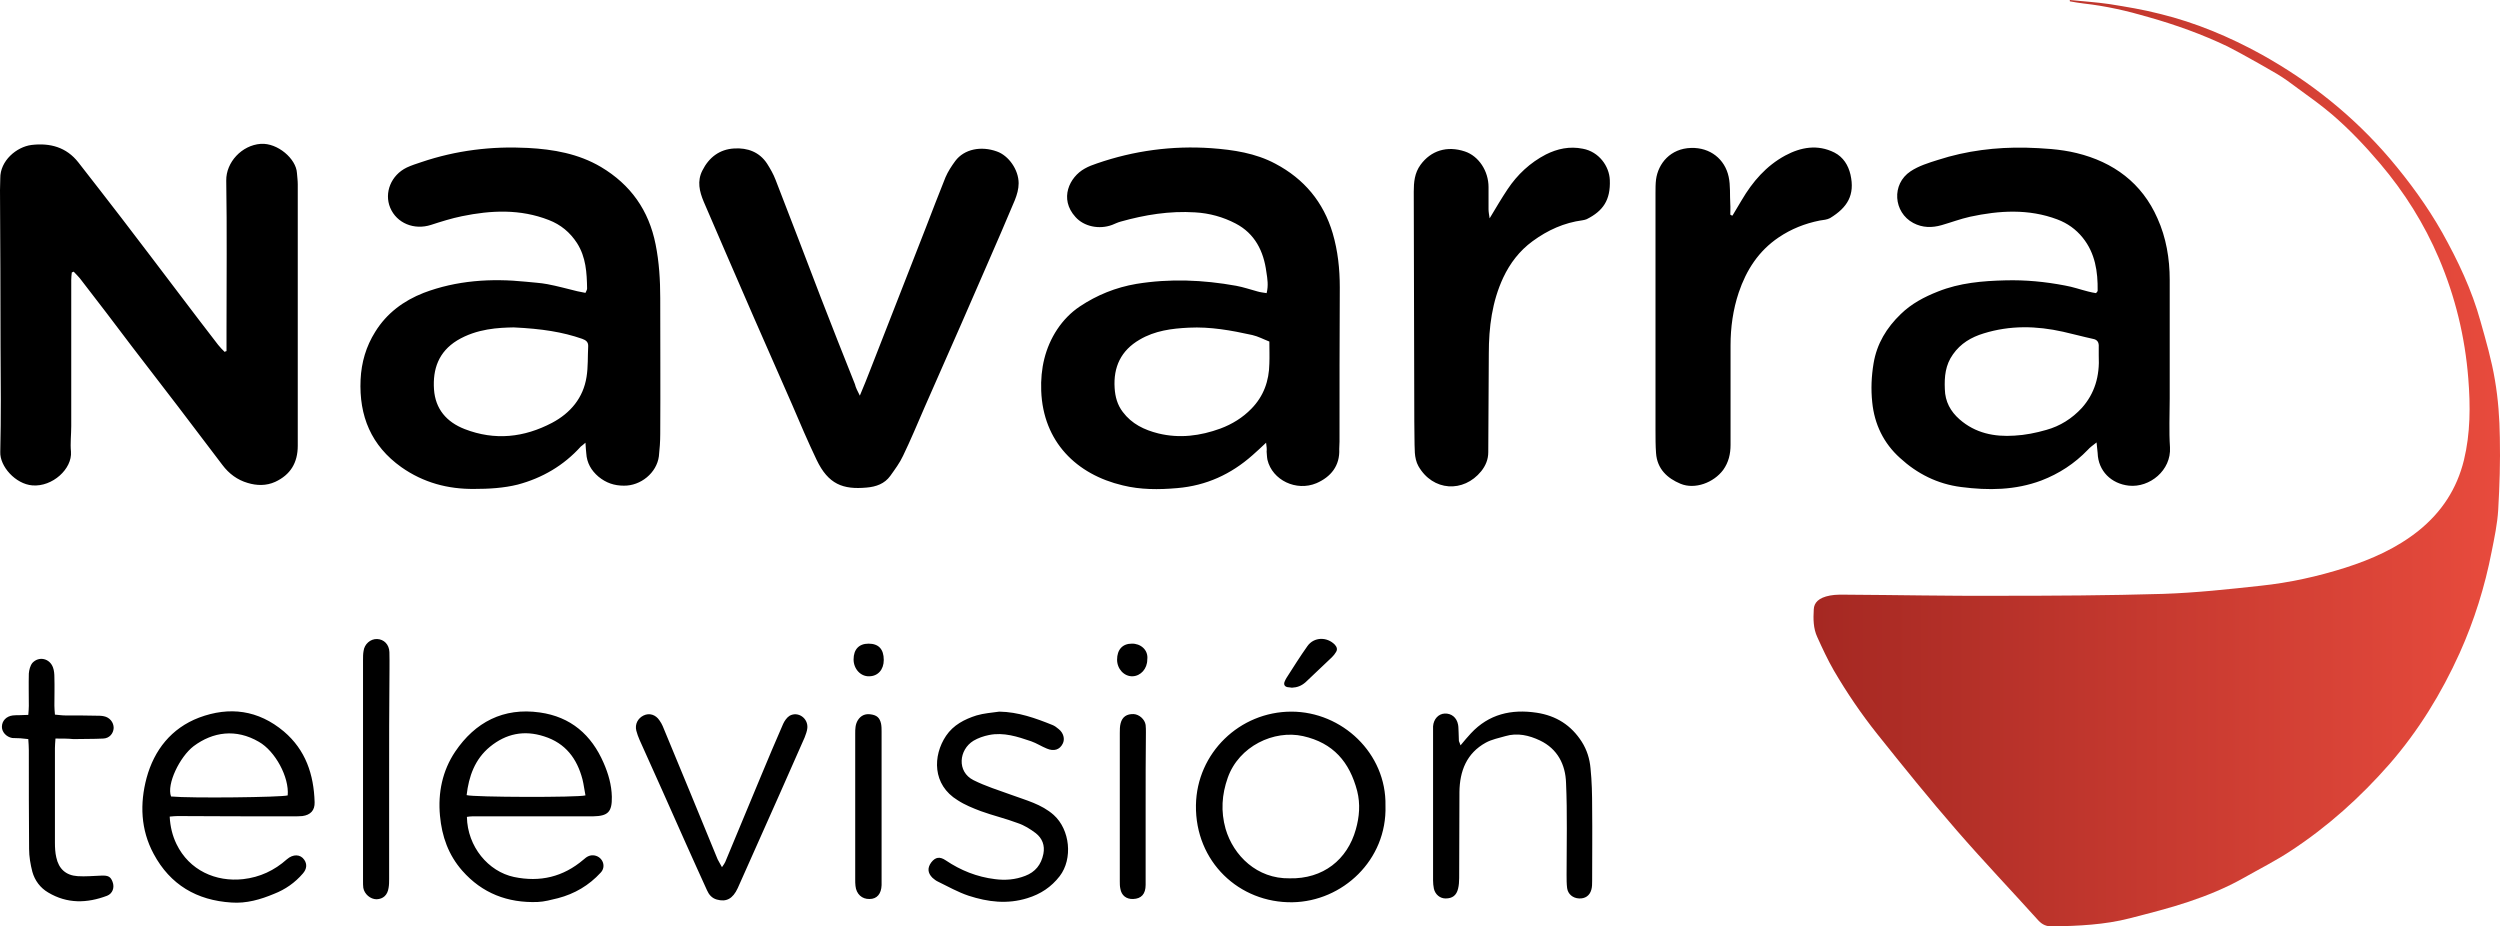
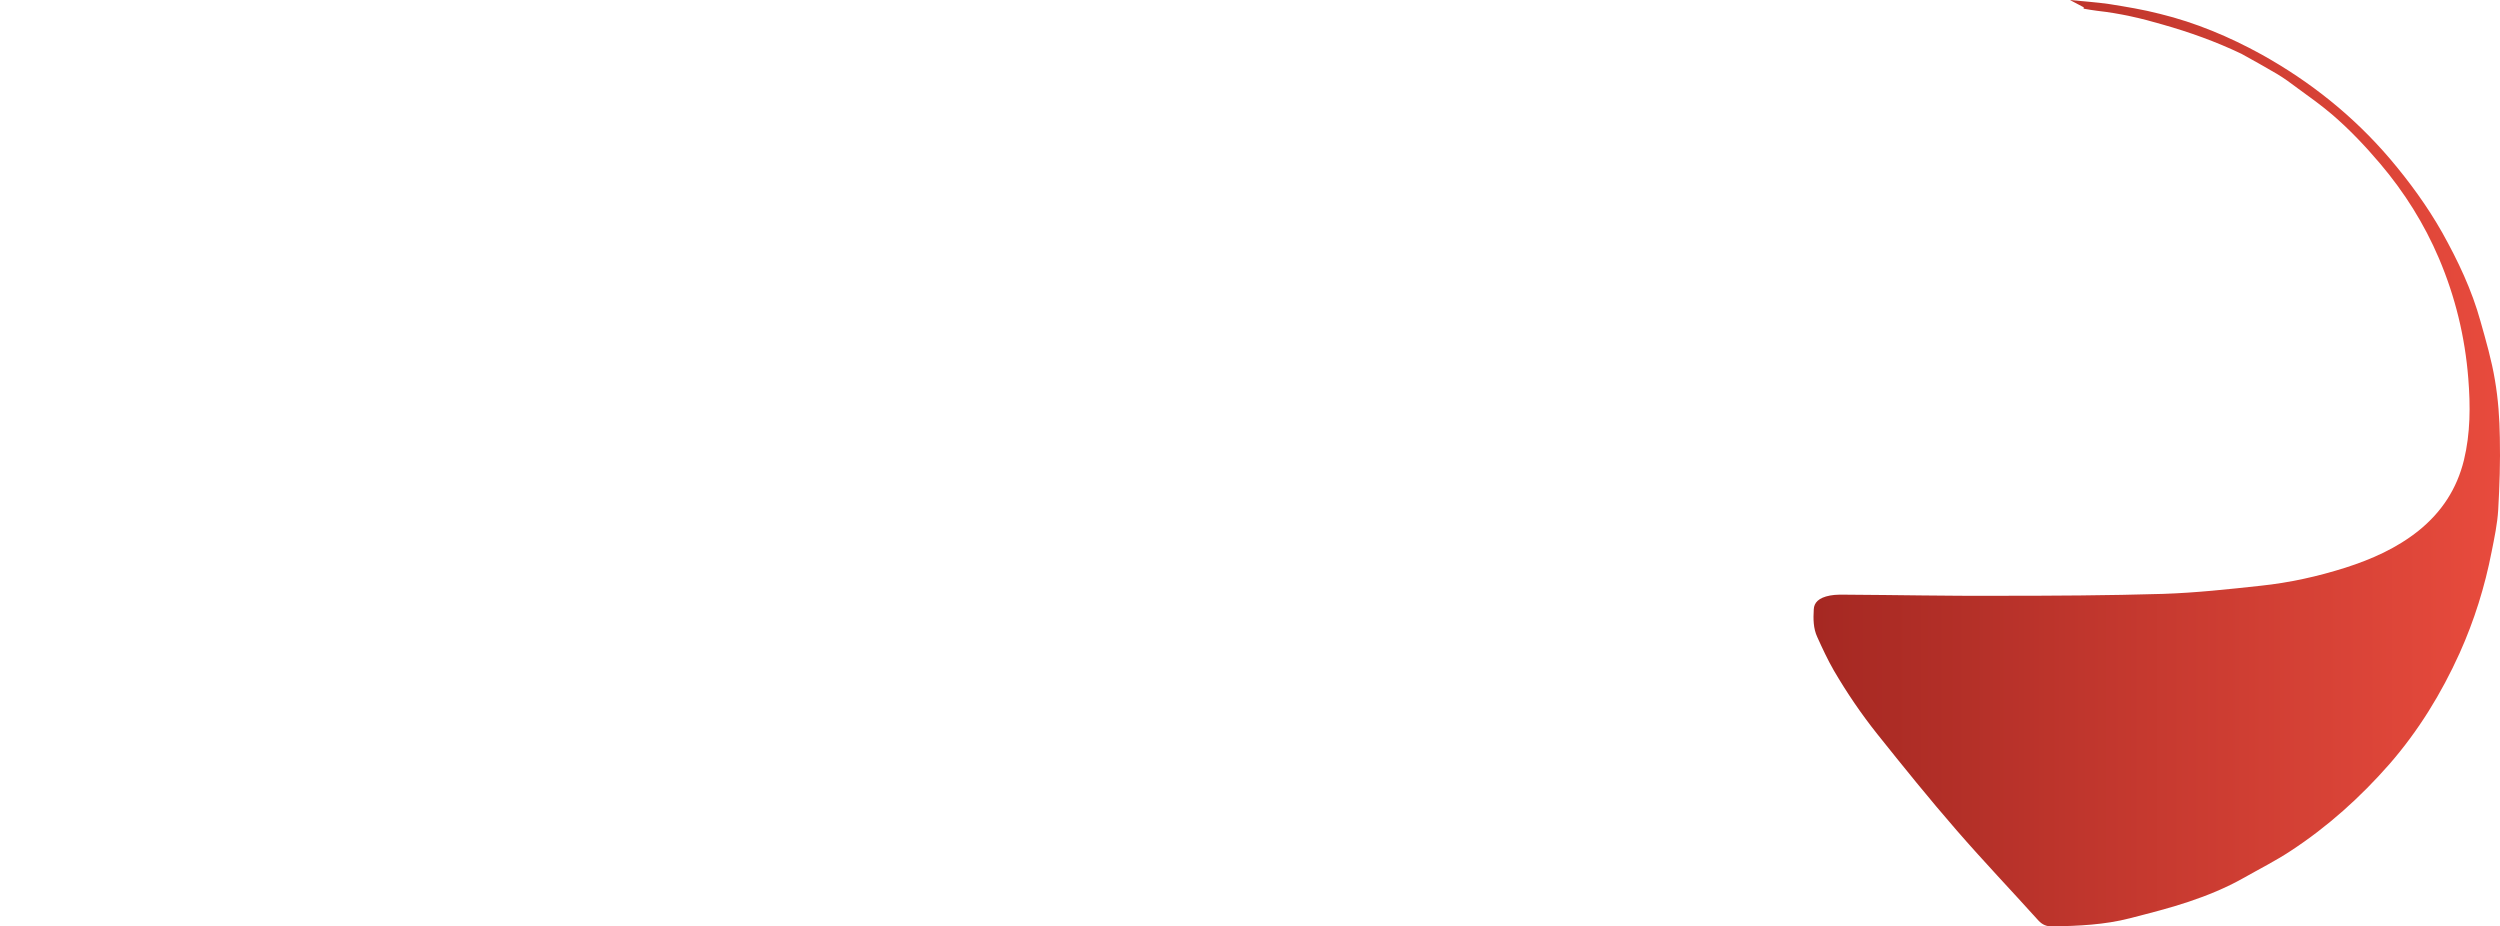
<svg xmlns="http://www.w3.org/2000/svg" data-name="Capa 2" viewBox="0 0 919.36 340.7">
  <defs>
    <linearGradient id="a" x1="666.91" x2="919.36" y1="170.25" y2="170.25" data-name="Degradado sin nombre" gradientTransform="matrix(1 0 0 -1 0 340.6)" gradientUnits="userSpaceOnUse">
      <stop stop-color="#a52822" offset="0" />
      <stop stop-color="#e84b3d" offset="1" />
    </linearGradient>
  </defs>
  <g data-name="Capa 1">
-     <path d="M761.2 0c4.8.5 9.7.8 14.5 1.5 6.2 1 12.4 2 18.6 3.6 13.1 3.2 25.5 8.4 37.3 14.9 18 10 33.9 22.7 47.3 38.4 7.2 8.5 13.7 17.4 19.2 27.1 5.8 10.4 10.9 21.1 14.1 32.7 2 7.1 4.1 14.3 5.3 21.6 1.2 7 1.7 14.1 1.8 21.2.2 8.8-.1 17.7-.6 26.5-.3 5.1-1.4 10.3-2.4 15.3-2.5 12.9-6.4 25.4-11.8 37.4-6.7 14.8-15.1 28.5-25.8 40.8-10.7 12.2-22.7 23-36.3 31.9-5.6 3.7-11.6 6.7-17.4 10-6.4 3.6-13.2 6.4-20.1 8.7-7.1 2.4-14.4 4.2-21.7 6.1-9.3 2.4-18.9 2.8-28.5 3-2.1 0-3.6-.6-5.1-2.2-10-11.1-20.3-21.9-30.1-33.2-10-11.5-19.6-23.4-29.1-35.3-5.9-7.4-11.2-15.2-16-23.4-2.3-4-4.2-8.1-6.1-12.3-1.5-3.2-1.5-6.7-1.3-10.2.1-2.4 1.7-4.3 6-5.1 2.1-.4 4.3-.3 6.4-.3 18.4.1 36.9.5 55.3.4 20.3 0 40.5-.1 60.8-.7 12-.4 24-1.7 35.9-3 10.5-1.1 20.9-3.4 31-6.6 9.7-3.1 19-7.2 27.1-13.7 8.4-6.8 14-15.3 16.6-25.9 2.4-9.9 2.4-20 1.6-30-1.2-15.3-4.8-30.1-10.8-44.2-5.4-12.7-12.7-24.3-21.6-34.8-5.5-6.5-11.3-12.6-17.7-18.1-4-3.4-8.3-6.5-12.6-9.6-2.5-1.9-5.1-3.8-7.8-5.4-4.2-2.5-8.6-4.9-12.9-7.3l-5.1-2.7c-9.4-4.5-19.2-8-29.1-10.8-7.8-2.3-15.7-4.1-23.8-5-1.7-.2-3.4-.5-5.1-.8-.1-.1-.1-.3 0-.5Z" style="fill:url(#a);stroke-width:0" />
-     <path d="M83.3 129.1V121c0-18.2.2-36.4-.1-54.6-.1-6.7 5.7-13 12.7-13.5 6.2-.4 13 5.5 13.3 10.7.1 1.4.3 2.8.3 4.2v96.1c0 6.3-2.7 10.7-8.3 13.3-3.3 1.5-6.8 1.4-10.1.4-3.8-1.1-6.9-3.4-9.3-6.6-5.4-7.2-11-14.4-16.4-21.6-5.6-7.3-11.3-14.7-16.9-22-6.2-8.2-12.4-16.4-18.7-24.5-.8-1.1-1.8-2-2.7-3-.2.1-.5.2-.7.3-.1.9-.2 1.9-.2 2.8v53.7c0 3.1-.4 6.3-.1 9.4.5 6.3-6.8 13-14.2 12.4-6.2-.5-12-7-11.8-12.3.3-12.9.2-25.8.1-38.7 0-19.2-.1-38.4-.2-57.6 0-1.4.1-2.8.1-4.3-.1-6.5 6-11.6 11.5-12.3 6.8-.8 12.8.8 17.2 6.4 5.3 6.8 10.6 13.6 15.9 20.5 7.2 9.4 14.4 18.9 21.6 28.4 4.6 6.1 9.2 12.1 13.9 18.2.7.9 1.6 1.8 2.4 2.6.1-.1.4-.2.7-.3Zm132 33.7c-.9.8-1.3 1.1-1.7 1.4-6.3 7-14.2 11.6-23.2 14-5.2 1.3-10.7 1.6-16 1.6-9.7.1-18.7-2.3-26.8-8-11.1-7.9-15.6-18.8-15-32.2.3-6.3 2-12.2 5.4-17.6 4.2-6.8 10.4-11.4 17.8-14.3 12.1-4.6 24.8-5.4 37.6-4.1 2.6.3 5.3.4 7.9.9 3.7.7 7.3 1.7 11 2.6 1 .2 1.9.4 3 .6.3-.7.6-1.1.6-1.6-.1-5.8-.4-11.5-3.7-16.7-2.6-4-6-6.8-10.4-8.5-10.5-4.1-21.2-3.6-31.9-1.4-3.9.8-7.7 2-11.4 3.2-6.2 2-12.6-.6-15-6.3-2.3-5.5.3-12 6.1-14.8 1.7-.8 3.6-1.4 5.4-2 12.7-4.3 25.8-5.9 39.1-5.2 9.4.5 18.6 2.1 26.9 7 10.9 6.5 17.6 15.9 20.1 28.5 1.3 6.5 1.7 13.1 1.7 19.7 0 16.7.1 33.3 0 50 0 2.7-.2 5.5-.5 8.2-.8 6.1-6.7 10.9-12.9 10.8-3.5 0-6.5-1-9.3-3.3-2.7-2.3-4.3-5.1-4.5-8.6-.1-1-.2-2.1-.3-3.9Zm-26.4-42.4c-5.4.1-13.5.4-20.8 4.8-6.8 4.2-9 10.5-8.5 18 .5 7.2 4.6 12 11.3 14.6 11.1 4.3 21.8 3.1 32.1-2.3 6.8-3.6 11.5-9.2 12.7-16.9.6-3.7.4-7.5.6-11.2.1-1.6-.8-2.3-2.2-2.8-7.2-2.5-14.7-3.7-25.2-4.2Zm276.7 42.4c-1.9 1.8-3.4 3.2-5 4.6-7.9 7-17 11.2-27.7 12.1-6.8.6-13.5.6-20-1-17-4-29.3-16-30-34.8-.3-8.1 1.4-15.8 5.9-22.6 2.2-3.3 5-6.2 8.3-8.4 6.3-4.2 13.2-7 20.8-8.3 12.3-2 24.5-1.5 36.7.7 2.7.5 5.3 1.4 7.9 2.1 1 .3 2.1.4 3.3.6.7-2.8.3-5.3-.1-7.8-1-7.6-4.2-14.1-11.3-17.8-4.6-2.4-9.6-3.8-14.9-4.1-9.4-.6-18.5.9-27.4 3.4-1.1.3-2.1.8-3.1 1.2-4.8 1.8-10.4.6-13.5-2.9-6.1-6.7-2.2-14.7 3.4-17.8 1.4-.8 3-1.4 4.5-1.9 13.6-4.7 27.7-6.6 42.1-5.6 8.1.6 16.2 1.8 23.5 5.7 10.6 5.6 17.7 14.1 21.1 25.6 1.9 6.5 2.6 13.1 2.6 19.9-.1 18.9-.1 37.8-.1 56.7 0 .9-.1 1.8-.1 2.7.3 6.2-3.1 10.3-8.4 12.6-7.4 3.1-16.2-1.1-18-8.6-.2-1-.2-2-.3-3 .1-.9 0-1.9-.2-3.3Zm1.2-37.2c-2.1-.8-4.1-1.9-6.3-2.4-7.7-1.7-15.4-3.1-23.3-2.7-6.3.3-12.5 1.1-18.1 4.4-6.9 4-9.7 10.1-9.2 17.8.2 3.2 1 6.2 3 8.8 3.3 4.4 7.9 6.6 13.1 7.9 7.8 1.9 15.4.9 22.8-1.8 4.3-1.6 8.2-4 11.4-7.3 4.5-4.6 6.5-10.2 6.6-16.6.1-2.6 0-5.1 0-8.1ZM771 162.7c-1.4 1.1-2.4 1.8-3.2 2.7-4.9 5.1-10.6 8.8-17.1 11.3-9.6 3.6-19.5 3.7-29.5 2.4-8.7-1.1-16.2-4.9-22.5-10.7-6-5.4-9.4-12.4-10.2-20.5-.5-4.8-.3-9.5.5-14.3 1.2-7.2 4.8-13.1 10-18.1 3.9-3.8 8.6-6.3 13.7-8.3 8-3.2 16.4-3.9 24.8-4.1 7.4-.2 14.6.5 21.9 1.9 2.9.5 5.7 1.5 8.5 2.2 1 .3 1.9.4 2.9.6.3-.4.6-.6.6-.9.1-7-.9-13.8-5.5-19.5-2.5-3.1-5.6-5.3-9.3-6.7-10.6-4-21.4-3.3-32.1-1-3.6.8-7 2.1-10.5 3.1s-7 1-10.4-.8c-7.3-3.9-8.1-14.3-1-19 3-2 6.6-3.1 10.1-4.2 10.5-3.4 21.3-4.7 32.2-4.5 6.3.2 12.7.5 18.8 2 13.5 3.3 24 11 29.7 24 3.2 7.1 4.5 14.8 4.5 22.6v43.6c0 6-.3 12 .1 18 .5 8.5-7.5 14.9-15.1 14.1-6.5-.7-11.3-5.4-11.5-12-.1-1-.2-2.2-.4-3.9Zm.8-32v-3.1c.1-1.6-.4-2.7-2.2-3-3.7-.8-7.3-1.8-10.9-2.6-9.8-2.2-19.5-2.4-29.2.6-4.6 1.4-8.5 3.7-11.3 7.7-2.8 3.9-3.2 8.2-3 12.8.1 4.6 2.1 8.2 5.4 11.1 5.8 5.1 12.8 6.5 20.2 6 3.9-.2 7.9-1 11.7-2.1 5.1-1.4 9.5-4.2 13.1-8.1 4.7-5.3 6.6-11.6 6.2-19.3Zm-455.6 14.8c1.5-3.6 2.7-6.5 3.8-9.4l20.4-52.2c2.4-6.2 4.8-12.5 7.3-18.7.9-2.1 2.2-4.1 3.6-6 3.3-4.4 9.5-5.6 15.3-3.5 4.3 1.5 8 6.7 8 11.7 0 2.1-.6 4.2-1.4 6.2-3.3 7.9-6.7 15.7-10.1 23.5-3.2 7.3-6.3 14.5-9.5 21.8-4.5 10.3-9.1 20.6-13.6 30.9-2.6 6-5.1 12-7.9 17.8-1.2 2.6-3 5-4.7 7.4-2.1 2.9-5.2 4-8.7 4.3-8.7.8-14.1-1.2-18.4-10.2-3.2-6.7-6.1-13.5-9-20.3l-14.1-32.1c-3.4-7.8-6.8-15.6-10.2-23.5-2.7-6.3-5.5-12.7-8.2-19-1.6-3.8-2.5-7.6-.5-11.5 2.4-4.8 6.3-7.8 11.7-8.1 4.9-.3 9.3 1.3 12.1 5.6 1.2 1.9 2.3 3.8 3.1 5.9 5.6 14.4 11.1 28.8 16.6 43.2 4.1 10.7 8.4 21.4 12.6 32 .3 1.3.9 2.4 1.8 4.2zm320.9-66.2c1.1-1.9 2.3-3.8 3.4-5.7 4-6.8 9-12.6 16-16.4 5.8-3.1 11.9-4.2 18.1-1.1 3.3 1.7 5.1 4.7 5.9 8.1 1.7 7.5-1.1 12.1-7.5 16-1.1.6-2.5.7-3.8.9-5.5 1.1-10.5 3.1-15.1 6.2-7.4 5-11.9 12-14.7 20.3-2.1 6.3-3 12.8-3 19.4v36.6c0 3.3-.7 6.4-2.7 9.2-3.5 4.7-10.4 7.3-15.7 5.1-4.8-2-8.6-5.4-9-11.3-.2-2.7-.2-5.5-.2-8.2V70.9c0-1.6 0-3.3.2-4.9.8-5.9 5.3-11.4 12.9-11.6 7-.2 12.4 4.1 13.8 10.6.7 3.2.4 6.7.6 10 .1 1.3 0 2.6 0 3.9.3.3.5.3.8.4Zm-89.3 1c2.4-4 4.4-7.4 6.6-10.7 3.6-5.4 8.3-9.8 14.1-12.8 4.2-2.1 8.7-3.1 13.6-2.1 5.9 1.1 9.7 6.4 9.9 11.5.3 7.4-2.5 11.4-8.5 14.4-.4.2-1 .3-1.5.4-6.8.9-12.8 3.6-18.4 7.7-4.8 3.5-8.3 8.1-10.8 13.4-4.1 8.8-5.3 18.2-5.3 27.9 0 12.1-.2 24.2-.2 36.3 0 2.7-1 5-2.6 7-6.5 8-17.8 7.4-23.1-1.9-.8-1.4-1.2-3.3-1.3-4.9-.2-3.9-.1-7.7-.2-11.6-.1-28.1-.1-56.3-.2-84.4 0-3.5.3-6.9 2.5-9.9 3.8-5.2 9.7-7.1 16.3-4.9 5.1 1.7 8.7 7.2 8.7 13.1V77c0 .9.2 1.9.4 3.3ZM171.7 300.4c.2 11 7.9 20.1 17.3 22.1 9.6 2 18.1 0 25.6-6.4 1.2-1.1 2.4-1.8 4.1-1.5 3 .6 4.3 4.1 2.2 6.3-4.3 4.7-9.6 7.8-15.7 9.4-2.5.6-5 1.3-7.5 1.4-11 .4-20.4-3.2-27.7-11.5-5.1-5.8-7.5-12.6-8.2-20.2-.8-8.5.9-16.6 5.6-23.6 7.3-10.8 17.7-16.3 31.1-14.4 11.4 1.6 19 8.2 23.5 18.6 1.7 3.9 2.9 8 3 12.4.1 5.6-1.4 7.1-6.9 7.2h-44.3c-.8 0-1.4.1-2.1.2Zm43.6-7.9c-.4-1.9-.6-3.9-1.1-5.9-2-7.6-6.2-13.3-14.1-15.8-7.4-2.4-14-1-19.9 3.8-5.6 4.6-7.8 10.9-8.6 17.8 2.5.8 41 .9 43.7.1Zm-152.9 7.8c.2 3.7 1 7 2.5 10.1 4.7 9.7 14.5 14 24.5 12.9 6.2-.7 11.5-3.2 16.1-7.3 2.3-2 5-1.9 6.4.2 1.1 1.6.9 3.4-.5 5-2.9 3.4-6.5 5.9-10.6 7.5-5 2.1-10.2 3.6-15.7 3.2-12.7-.8-22.5-6.5-28.6-17.9-4.8-8.9-5.1-18.5-2.6-27.9 2.8-10.3 9.1-18.3 19.3-22.2 11.2-4.2 21.8-2.8 31.2 5.1 8 6.8 11 15.8 11.3 26 .1 3-1.5 4.7-4.5 5.1-1.1.1-2.2.1-3.4.1-14.2 0-28.3 0-42.5-.1-.9 0-1.7.1-2.9.2Zm43.4-7.8c.6-6.7-4.6-16.3-10.6-19.7-8.4-4.9-16.9-3.7-24 1.6-5.1 3.9-10 14-8.3 18.5 7.2.7 40.7.3 42.9-.4Zm403.7 3.8c.6 20-15.8 35.2-34.2 35.5-19.6.3-35.8-14.9-35.5-35.7.3-19.2 16.1-34.4 35.1-34.4 18.6 0 35 15.3 34.6 34.6ZM474.2 323c12.4.3 21.3-6.9 24.4-18 1.3-4.6 1.7-9.3.5-14.1-2.8-10.7-8.8-17.7-19.9-20.2-10.7-2.4-23.6 3.7-27.7 15.3-2.2 6.2-2.6 12.4-.8 18.8 2.9 9.9 11.6 18.4 23.5 18.2Zm62.9-48.9c1.4-1.7 2.6-3.1 3.8-4.4 6.6-7.1 14.9-9 24.2-7.6 7.2 1.1 12.7 4.6 16.6 10.7 1.9 3 2.9 6.3 3.2 9.7.5 4.8.6 9.7.6 14.6.1 8.9 0 17.9 0 26.8 0 1.1 0 2.3-.3 3.3-.6 2.2-2.3 3.3-4.5 3.2-2.3-.1-4.1-1.6-4.4-3.8-.2-1.6-.2-3.2-.2-4.9 0-11.3.3-22.6-.2-33.8-.2-6.7-3.1-12.5-9.6-15.6-4-1.9-8.3-2.9-12.7-1.6-2.4.7-5 1.2-7.2 2.4-7.1 3.9-9.6 10.5-9.7 18.1-.1 10.6 0 21.1-.1 31.7 0 1.3-.1 2.7-.4 3.9-.6 2.5-2.1 3.6-4.6 3.6-2 0-3.8-1.4-4.3-3.6-.2-1-.3-2-.3-3v-56.7c.2-2.7 2-4.6 4.3-4.7 2.4-.1 4.4 1.4 4.9 4.1.2 1 .1 2 .2 3 0 1 .1 2 .1 3 .2.6.4.9.6 1.6Zm-169.6-12.4c6.9.1 13.3 2.4 19.5 4.9.8.3 1.6.9 2.3 1.5 1.8 1.4 2.4 3.7 1.5 5.4-1.1 2.2-3.2 2.9-5.8 1.8-2-.8-3.8-2-5.8-2.7-5-1.7-10.1-3.4-15.5-2.3-2 .4-4 1.1-5.7 2.1-5.4 3.3-6.2 11.4 0 14.5 4.4 2.2 9.2 3.7 13.9 5.4 5.4 2 11.1 3.4 15.6 7.4 6 5.4 7.1 16.1 2.2 22.5-3.1 4-7 6.6-11.9 8.1-7.4 2.3-14.5 1.4-21.6-.9-3.9-1.3-7.6-3.4-11.3-5.2-.7-.3-1.4-.9-2-1.4-1.8-1.8-1.9-3.7-.4-5.7 1.5-1.9 3.1-2.2 5.3-.7 5.5 3.7 11.5 6.1 18.1 6.9 3.8.5 7.5.2 11.1-1.2 3.7-1.4 5.9-4.1 6.7-8.1.6-3.1-.4-5.7-2.8-7.6-2-1.5-4.2-2.9-6.6-3.7-4.5-1.7-9.2-2.8-13.6-4.4-2.9-1.1-5.9-2.3-8.5-4-9.4-5.7-9.2-16.4-4.3-23.7 2.7-4 6.8-6.1 11.2-7.5 2.7-.8 5.6-1 8.4-1.4Zm-347.1 9.9c-.1 1.5-.2 2.5-.2 3.5v34.8c0 1.8.1 3.7.5 5.4.9 4.2 3.5 6.6 7.8 6.9 2.9.2 5.9-.1 8.8-.2 2.5-.1 3.4.4 4.1 2.3.8 2.1 0 4.3-2 5.1-7.4 2.8-14.7 3-21.7-1.2-2.9-1.7-4.9-4.4-5.8-7.6-.7-2.7-1.2-5.6-1.2-8.4-.1-12.1-.1-24.2-.1-36.3 0-1.3-.1-2.6-.2-4.1-1.1-.1-2-.2-2.9-.3-1-.1-2.1 0-3-.1-2.2-.4-3.8-2.2-3.8-4.1 0-2.2 1.6-3.9 4-4.2.9-.1 1.8-.1 2.7-.1s1.8-.1 3-.1c.1-1.2.2-2.3.2-3.3 0-4-.1-7.9 0-11.9.1-1.3.5-2.9 1.3-3.9 2.4-2.6 6.4-1.7 7.6 1.7.4 1.1.5 2.4.5 3.6.1 3.5 0 6.9 0 10.4 0 1 .1 2 .2 3.3 1.4.1 2.5.3 3.7.3 3.9 0 7.7 0 11.6.1.9 0 1.8 0 2.7.2 2.1.4 3.6 2.2 3.6 4.3-.1 2.1-1.6 3.8-3.8 3.9-3.7.2-7.3.1-11 .2-2-.2-4.1-.2-6.6-.2Zm245.1 47.3c.6-.9 1-1.4 1.2-1.9 4.4-10.5 8.7-21 13.1-31.5 2.7-6.5 5.4-12.9 8.2-19.3.5-1.1 1.4-2.4 2.4-3 3.1-1.7 6.8.9 6.5 4.5-.1 1.2-.6 2.4-1 3.5-3 6.9-6.1 13.7-9.1 20.6-5.2 11.6-10.3 23.2-15.5 34.8-1.8 3.9-4.2 5.2-7.7 4.2-1.8-.5-2.9-1.8-3.6-3.4-2.6-5.8-5.3-11.6-7.9-17.5-5.6-12.6-11.2-25.2-16.9-37.8-.5-1.1-.9-2.3-1.2-3.4-.6-2.4.6-4.6 2.7-5.6s4.4-.3 5.8 1.8c.5.7.9 1.4 1.2 2.1 6.8 16.3 13.5 32.7 20.2 49 .4.8.9 1.6 1.6 2.9Zm-122.4-36.3v40.6c0 1.1 0 2.2-.2 3.3-.4 2.7-2 4.1-4.4 4.2-2.3 0-4.5-1.9-4.9-4.2-.1-.8-.1-1.6-.1-2.4v-81.4c0-1.1 0-2.2.2-3.3.3-2.5 2.5-4.5 5-4.4s4.4 2 4.5 4.8c.1 4 0 7.9 0 11.9-.1 10.2-.1 20.6-.1 30.9Zm278.2 13.9v28.9c0 3.4-1.6 5.1-4.6 5.2-2.5.1-4.3-1.3-4.7-3.8-.2-.9-.2-1.8-.2-2.7v-54.5c0-1.2 0-2.5.3-3.6.6-2.4 2.3-3.5 4.8-3.4 2 .1 4.1 1.9 4.4 4 .1.9.1 1.8.1 2.7-.1 9.1-.1 18.1-.1 27.2Zm-97.1.4v28.6c-.1 3.2-1.7 5.1-4.4 5.1-2.8.1-4.9-1.8-5.2-4.8-.1-.8-.1-1.6-.1-2.4v-53.6c0-1.7 0-3.4 1-5 1.1-1.7 2.7-2.4 4.7-2.1 2.2.3 3.3 1.2 3.8 3.4.2 1 .2 2 .2 3v27.8Zm150.9-44c-.4-.1-1-.1-1.6-.2-1.1-.2-1.5-1-1.1-2 .2-.5.4-.9.7-1.4 2.5-3.9 5-7.9 7.7-11.7 2.4-3.4 7.2-3.5 10.1-.5.8.9 1 1.8.4 2.7-.4.7-.9 1.3-1.5 1.9-3.2 3.1-6.5 6.1-9.7 9.2-1.5 1.3-3 1.9-5 2ZM325 242.7c0 3.6-2.2 6-5.4 6-3.1.1-5.7-2.7-5.7-6.2 0-3.7 2-5.8 5.5-5.8 3.7 0 5.6 2 5.6 6Zm96.9-.1c0 3.3-2.4 6-5.4 6.1-3.1.1-5.7-2.7-5.7-6.1 0-3.7 2-5.9 5.4-5.9 3.1-.1 6.2 2.2 5.7 5.9Z" style="stroke-width:0" />
+     <path d="M761.2 0c4.8.5 9.7.8 14.5 1.5 6.2 1 12.4 2 18.6 3.6 13.1 3.2 25.5 8.4 37.3 14.9 18 10 33.9 22.7 47.3 38.4 7.2 8.5 13.7 17.4 19.2 27.1 5.8 10.4 10.9 21.1 14.1 32.7 2 7.1 4.1 14.3 5.3 21.6 1.2 7 1.7 14.1 1.8 21.2.2 8.8-.1 17.7-.6 26.5-.3 5.1-1.4 10.3-2.4 15.3-2.5 12.9-6.4 25.4-11.8 37.4-6.7 14.8-15.1 28.5-25.8 40.8-10.7 12.2-22.7 23-36.3 31.9-5.6 3.7-11.6 6.7-17.4 10-6.4 3.6-13.2 6.4-20.1 8.7-7.1 2.4-14.4 4.2-21.7 6.1-9.3 2.4-18.9 2.8-28.5 3-2.1 0-3.6-.6-5.1-2.2-10-11.1-20.3-21.9-30.1-33.2-10-11.5-19.6-23.4-29.1-35.3-5.9-7.4-11.2-15.2-16-23.4-2.3-4-4.2-8.1-6.1-12.3-1.5-3.2-1.5-6.7-1.3-10.2.1-2.4 1.7-4.3 6-5.1 2.1-.4 4.3-.3 6.4-.3 18.4.1 36.9.5 55.3.4 20.3 0 40.5-.1 60.8-.7 12-.4 24-1.7 35.9-3 10.5-1.1 20.9-3.4 31-6.6 9.7-3.1 19-7.2 27.1-13.7 8.4-6.8 14-15.3 16.6-25.9 2.4-9.9 2.4-20 1.6-30-1.2-15.3-4.8-30.1-10.8-44.2-5.4-12.7-12.7-24.3-21.6-34.8-5.5-6.5-11.3-12.6-17.7-18.1-4-3.4-8.3-6.5-12.6-9.6-2.5-1.9-5.1-3.8-7.8-5.4-4.2-2.5-8.6-4.9-12.9-7.3c-9.4-4.5-19.2-8-29.1-10.8-7.8-2.3-15.7-4.1-23.8-5-1.7-.2-3.4-.5-5.1-.8-.1-.1-.1-.3 0-.5Z" style="fill:url(#a);stroke-width:0" />
  </g>
</svg>